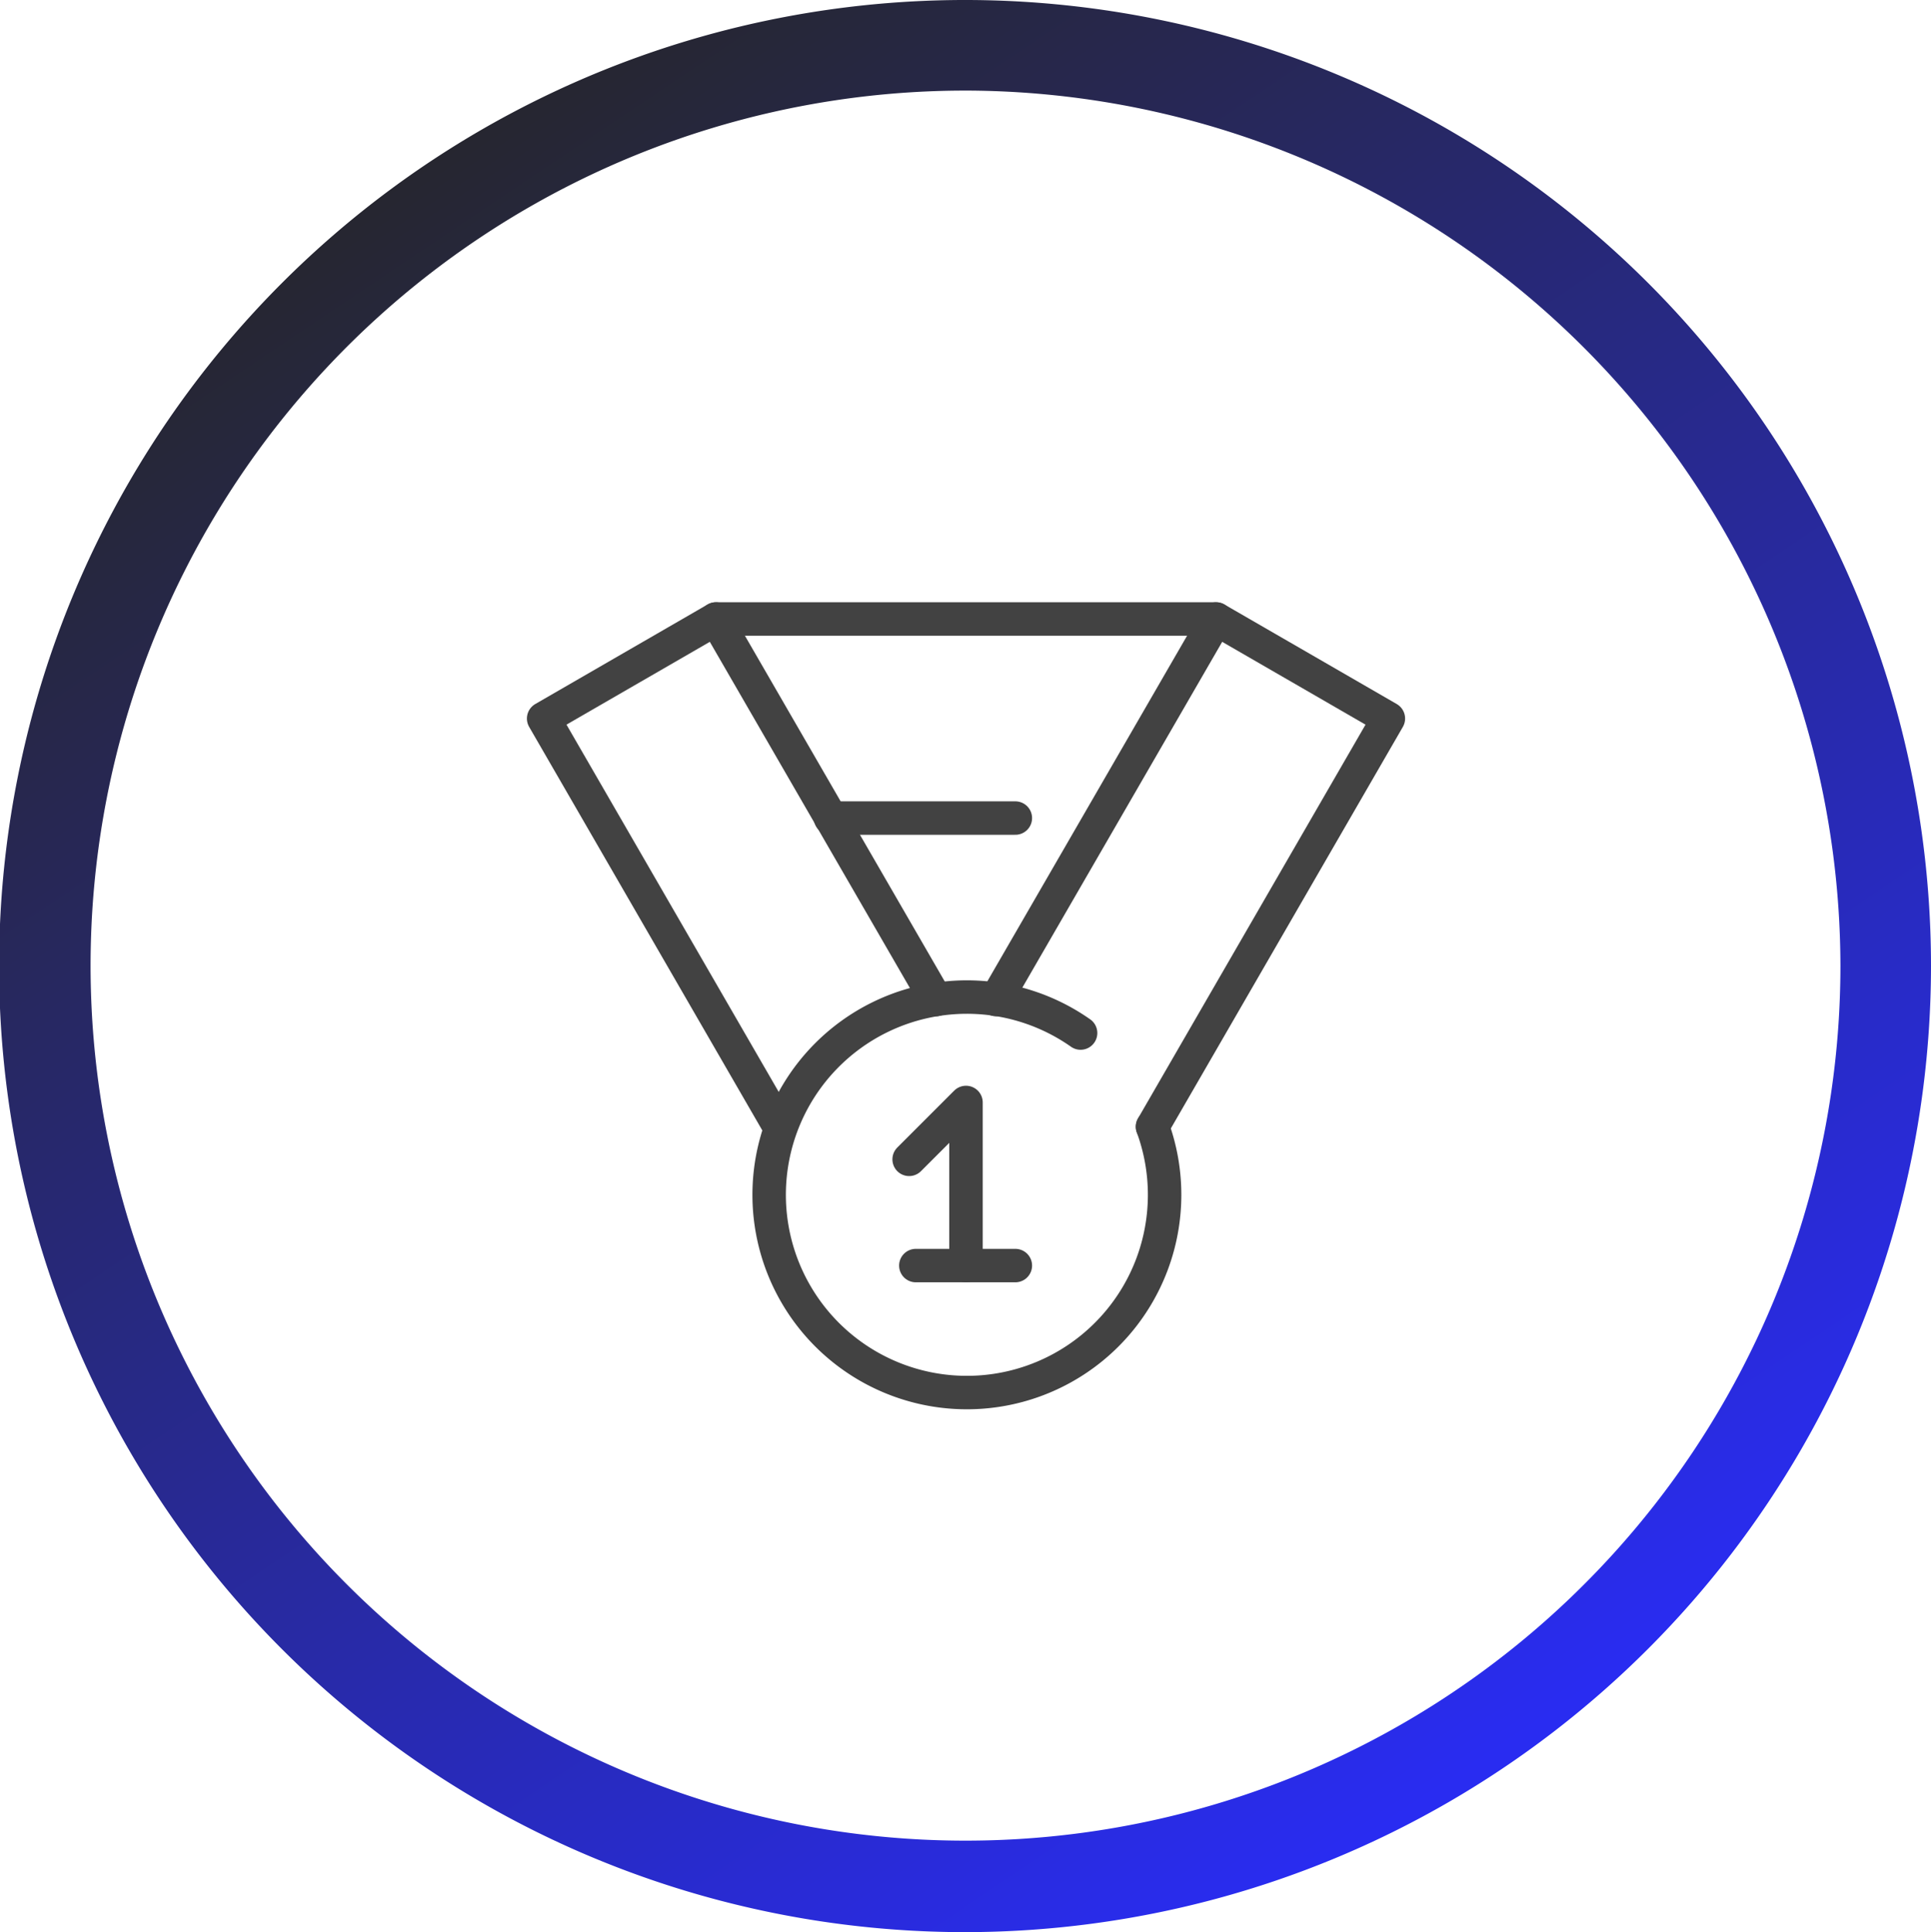
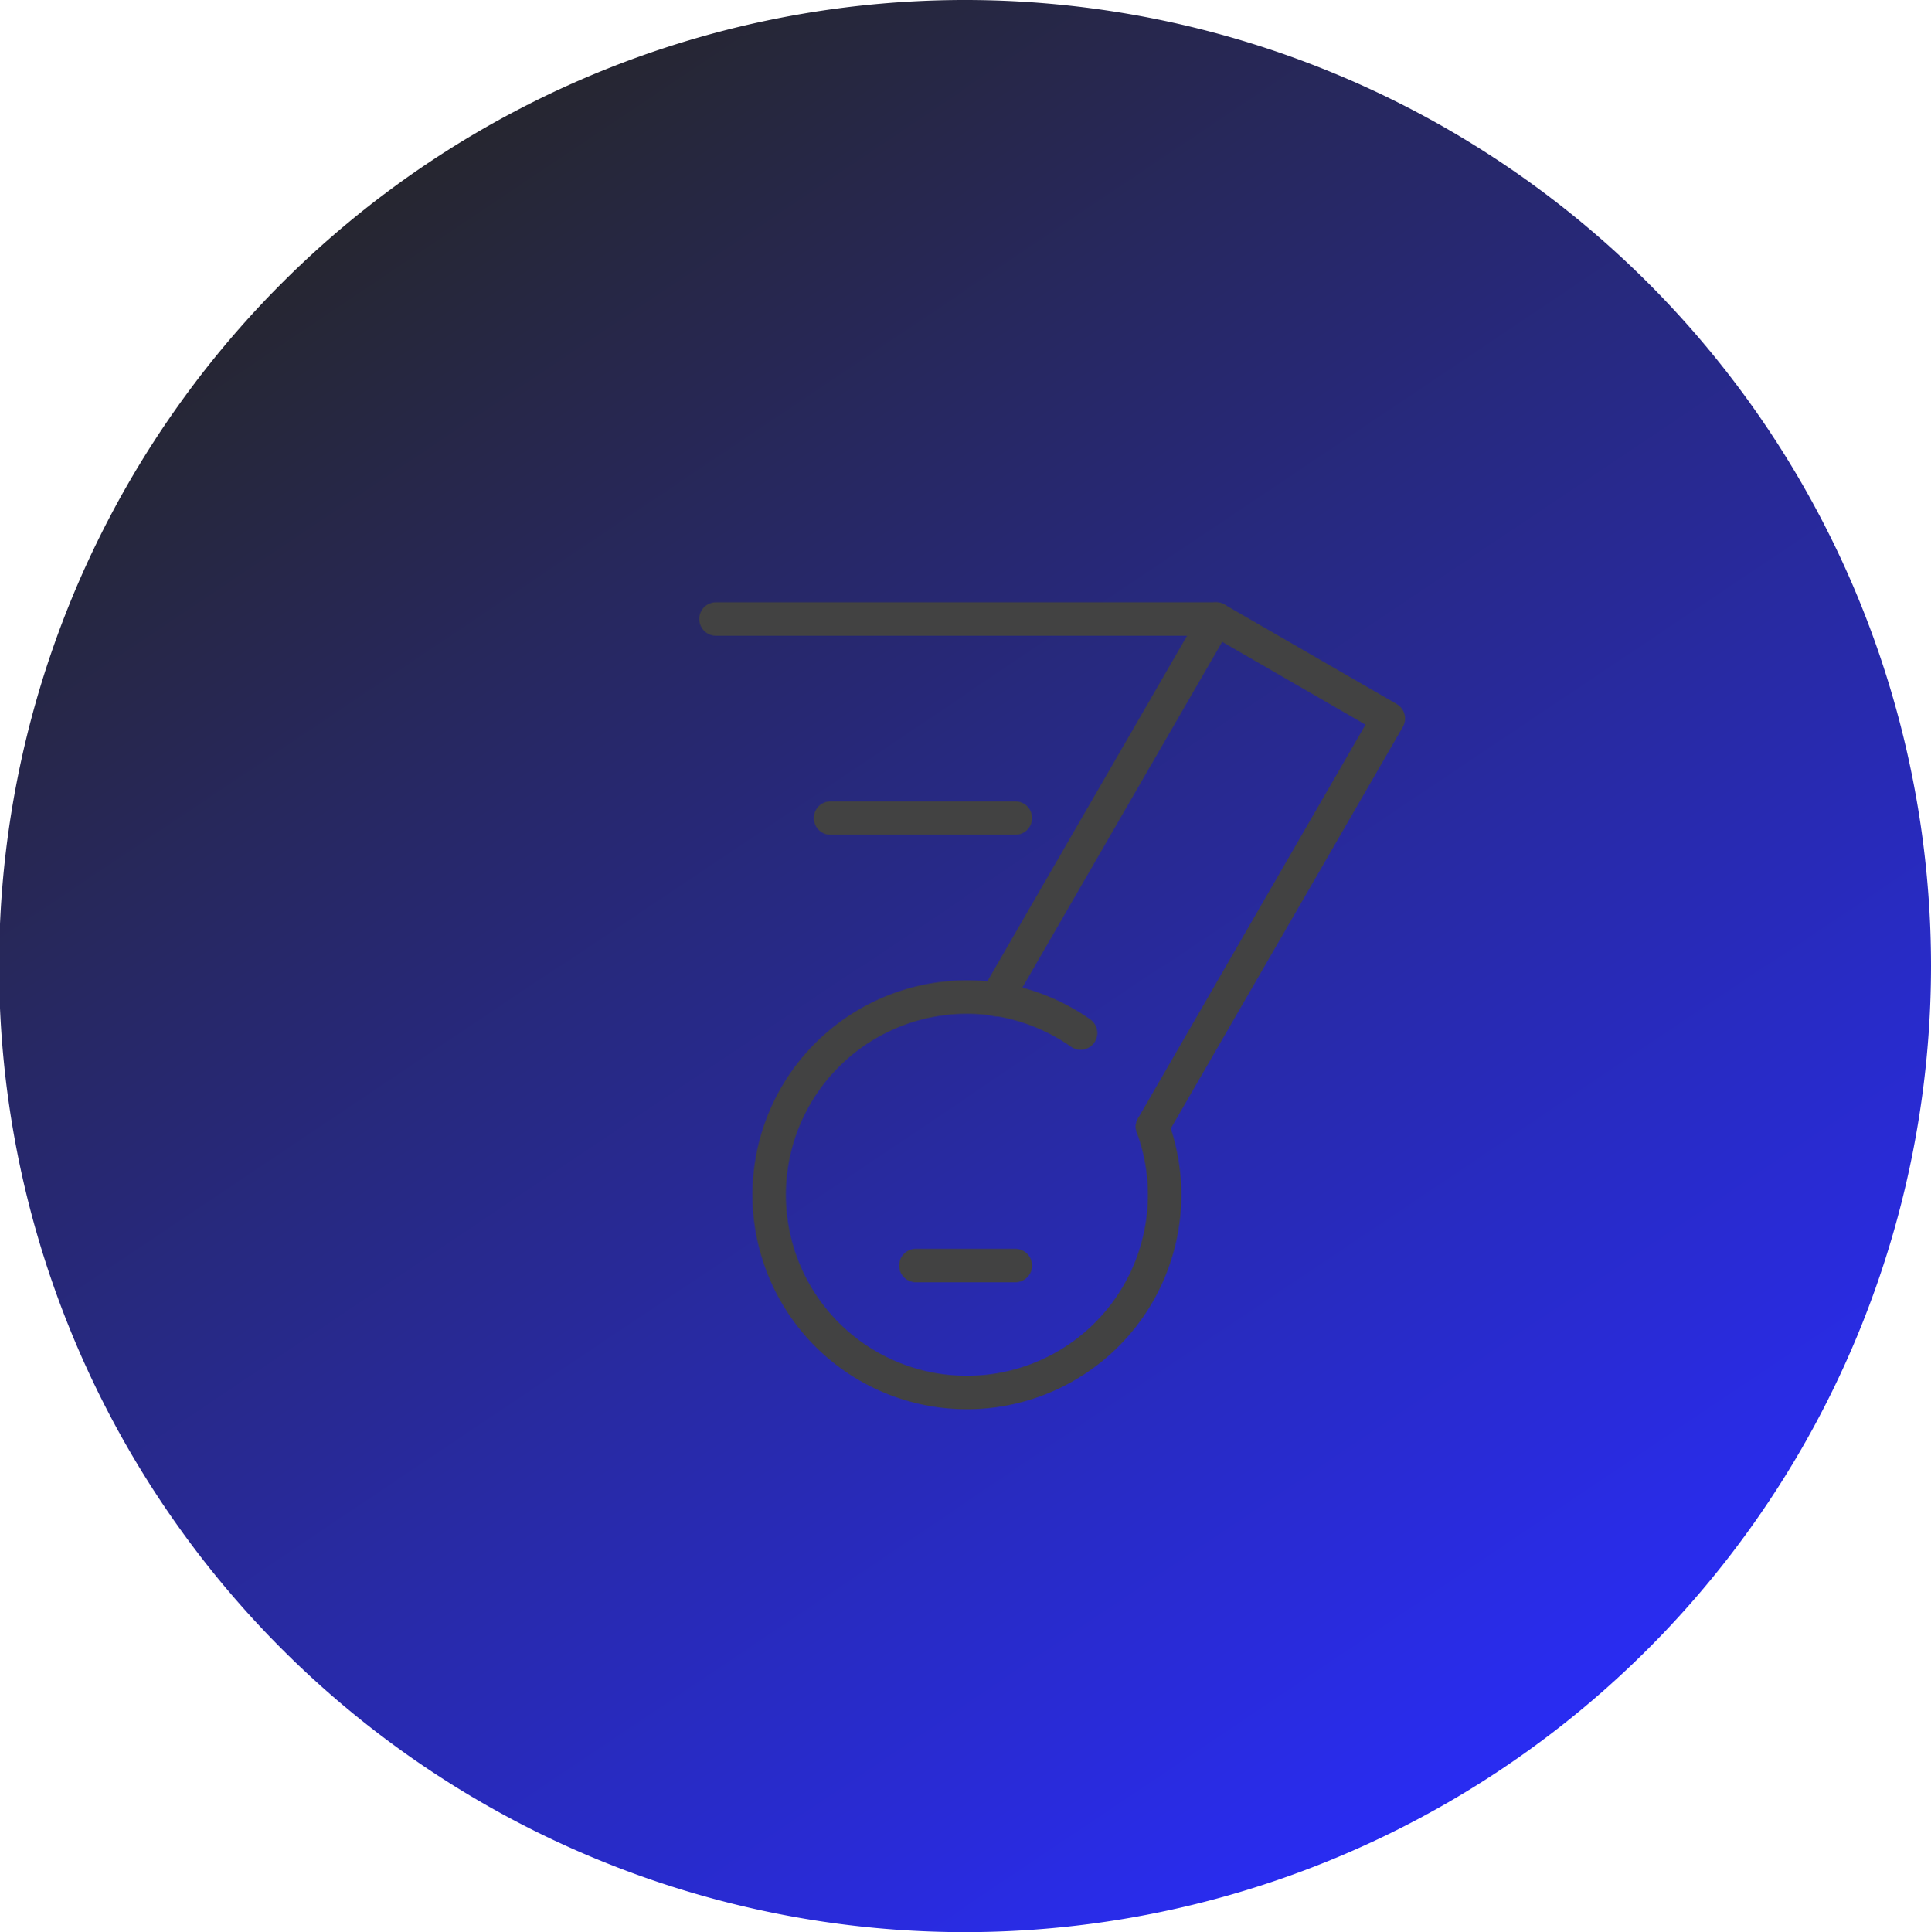
<svg xmlns="http://www.w3.org/2000/svg" width="230.879" height="230.987" viewBox="0 0 230.879 230.987">
  <defs>
    <linearGradient id="a" x1="0.264" x2="0.84" y2="0.859" gradientUnits="objectBoundingBox">
      <stop offset="0" stop-color="#262626" />
      <stop offset="1" stop-color="#292cf1" />
    </linearGradient>
  </defs>
  <g transform="translate(6355 -5899)">
    <g transform="translate(-6355 5899)">
-       <path d="M115.44,230.988A115.494,115.494,0,1,1,230.879,115.44,115.565,115.565,0,0,1,115.44,230.988Zm0-220.158A104.61,104.61,0,1,0,220.05,115.44,104.82,104.82,0,0,0,115.44,10.829Z" fill="url(#a)" />
+       <path d="M115.44,230.988A115.494,115.494,0,1,1,230.879,115.44,115.565,115.565,0,0,1,115.44,230.988Zm0-220.158Z" fill="url(#a)" />
    </g>
    <g transform="translate(-6292 5971)">
-       <path d="M30.2,62.7,2,13.9,22.6,2,48.9,47.5" fill="none" stroke="#424242" stroke-linecap="round" stroke-linejoin="round" stroke-miterlimit="10" stroke-width="4" />
      <path d="M74.8,62.7,103,13.9,82.4,2,56.1,47.5" fill="none" stroke="#424242" stroke-linecap="round" stroke-linejoin="round" stroke-miterlimit="10" stroke-width="4" />
      <line x1="59.8" transform="translate(22.6 2)" stroke-width="4" stroke="#424242" stroke-linecap="round" stroke-linejoin="round" stroke-miterlimit="10" fill="none" />
      <line x2="22.1" transform="translate(36.3 25.8)" stroke-width="4" stroke="#424242" stroke-linecap="round" stroke-linejoin="round" stroke-miterlimit="10" fill="none" />
      <path d="M74.8,62.7a23.641,23.641,0,1,1-8.6-11.2" fill="none" stroke="#424242" stroke-linecap="round" stroke-linejoin="round" stroke-miterlimit="10" stroke-width="4" />
-       <path d="M52.5,79.3V59.8l-6.8,6.8" fill="none" stroke="#424242" stroke-linecap="round" stroke-linejoin="round" stroke-miterlimit="10" stroke-width="4" />
      <line x2="11.9" transform="translate(46.5 79.3)" stroke-width="4" stroke="#424242" stroke-linecap="round" stroke-linejoin="round" stroke-miterlimit="10" fill="none" />
    </g>
  </g>
</svg>